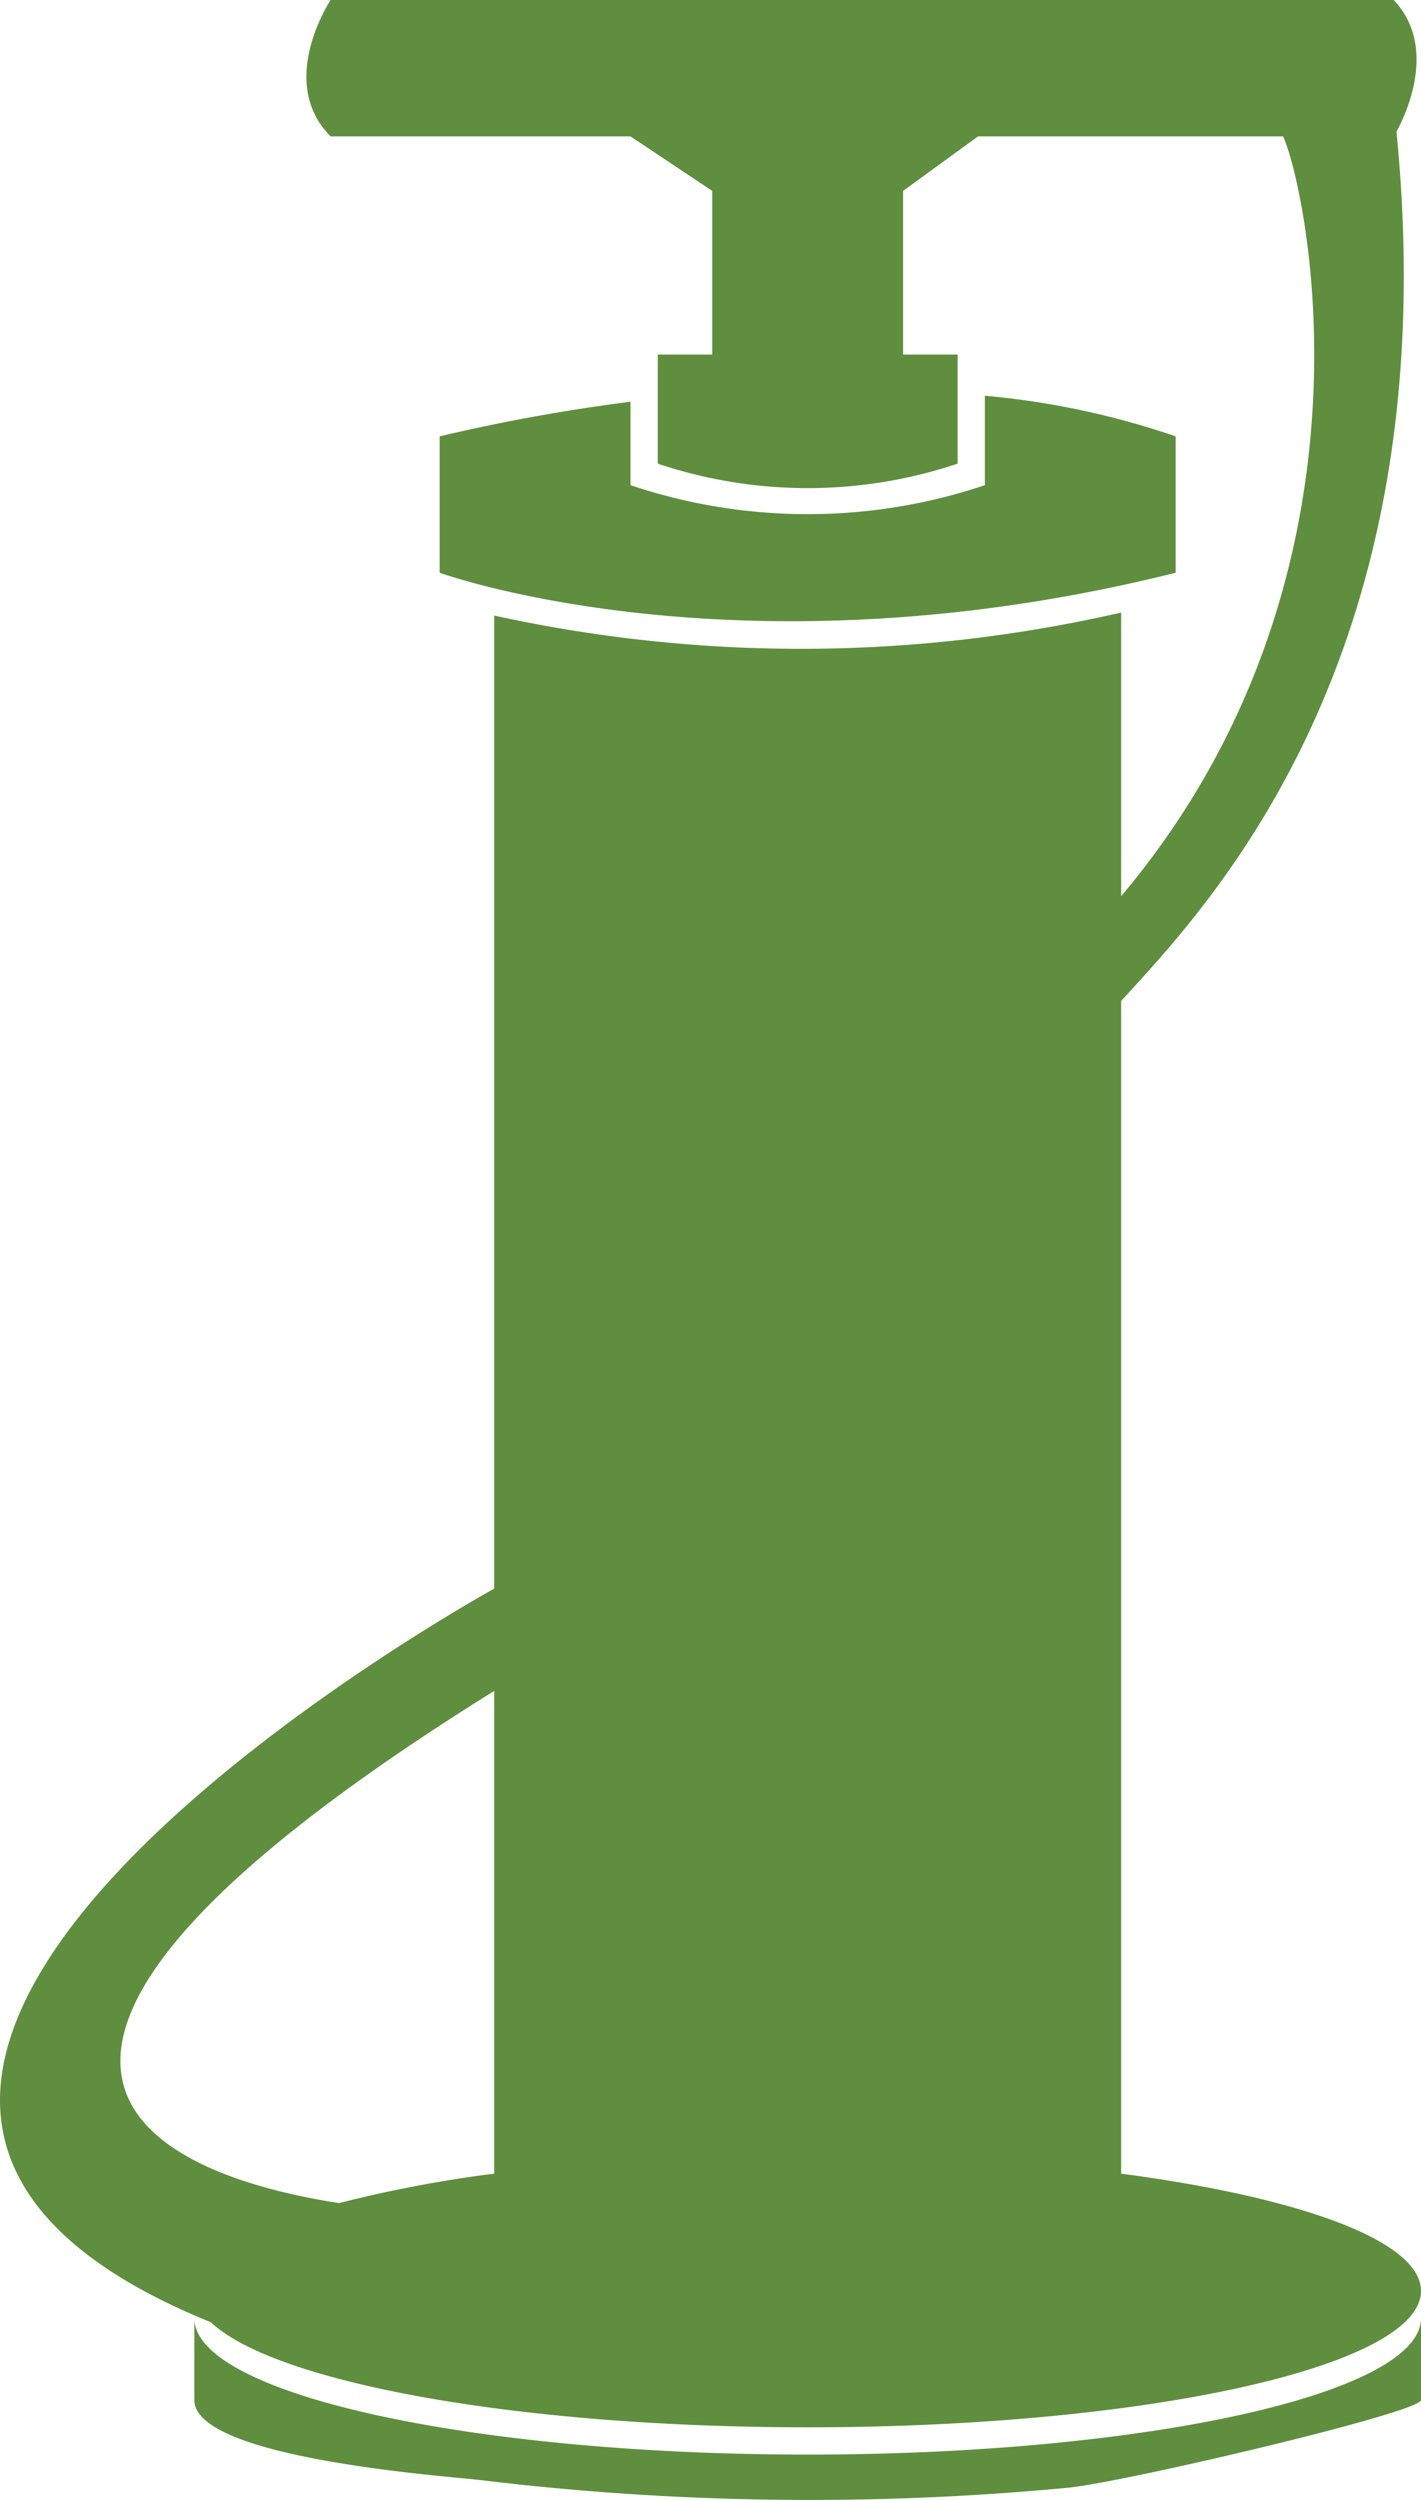
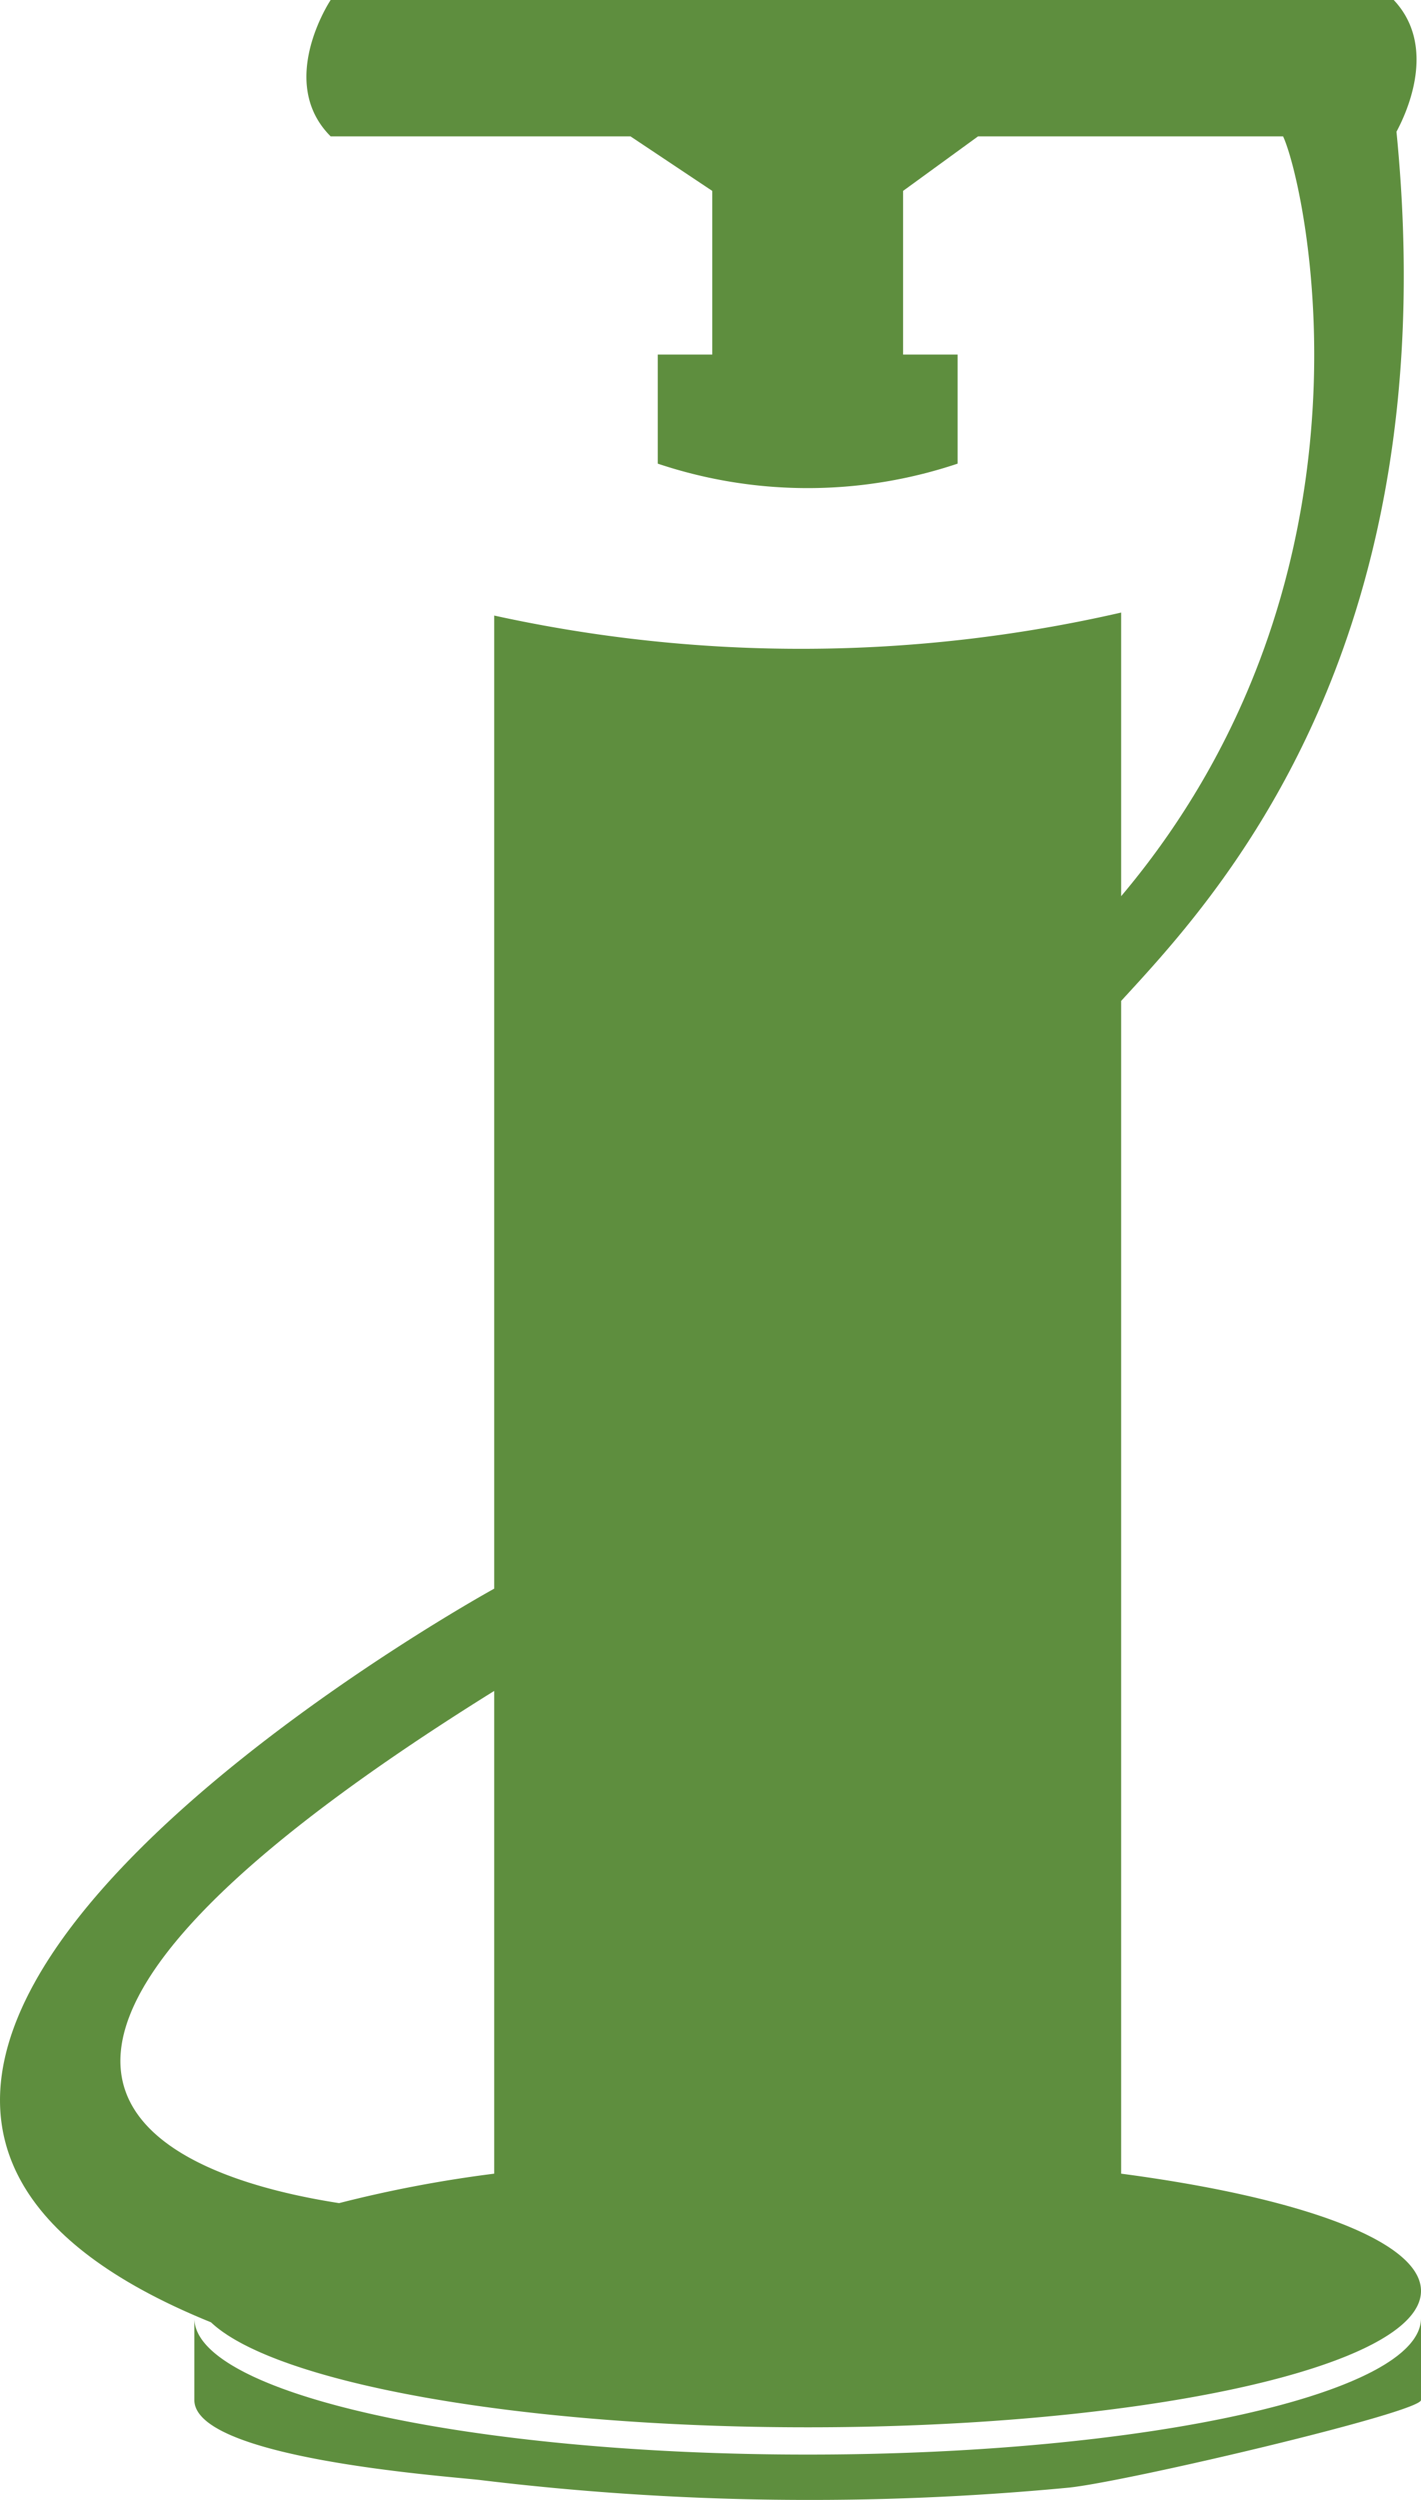
<svg xmlns="http://www.w3.org/2000/svg" id="Layer_1" data-name="Layer 1" viewBox="0 0 52.13 91.67">
  <defs>
    <style>.cls-1{fill:#5e8e3e;}</style>
  </defs>
  <title>noun_Pump_64737</title>
-   <path class="cls-1" d="M16.13,16v5s11,4,27,0V16a29.7,29.7,0,0,0-7-1.49v3.28a20.42,20.42,0,0,1-13,0V14.73A67.52,67.52,0,0,0,16.13,16Z" />
  <path class="cls-1" d="M51.23,4.83c.35-.65,1.52-3.11-.1-4.83h-39s-2,3,0,5h11l3,2v6h-2v4a17.31,17.31,0,0,0,11,0V13h-2V7l2.75-2H47.07c.79,1.67,4.06,16-5.94,27.86V22.46a52.53,52.53,0,0,1-23,.11V58.25s-32.58,17.9-10.39,26.9C10.08,87.36,19,89,29.63,89c12.43,0,22.5-2.24,22.5-5,0-1.83-4.41-3.43-11-4.3v-43C44.43,33.1,53.13,24,51.23,4.83ZM18.13,62V79.7a46.4,46.4,0,0,0-5.69,1.08C6.63,79.88-4.77,76.25,18.13,62Z" />
  <path class="cls-1" d="M29.63,90c-12.42,0-22.5-2.24-22.5-5v3c0,2.12,9,2.77,10.46,2.93a100.36,100.36,0,0,0,21.64.28c2.21-.24,12.9-2.76,12.9-3.21V85C52.13,87.76,42.06,90,29.63,90Z" />
</svg>